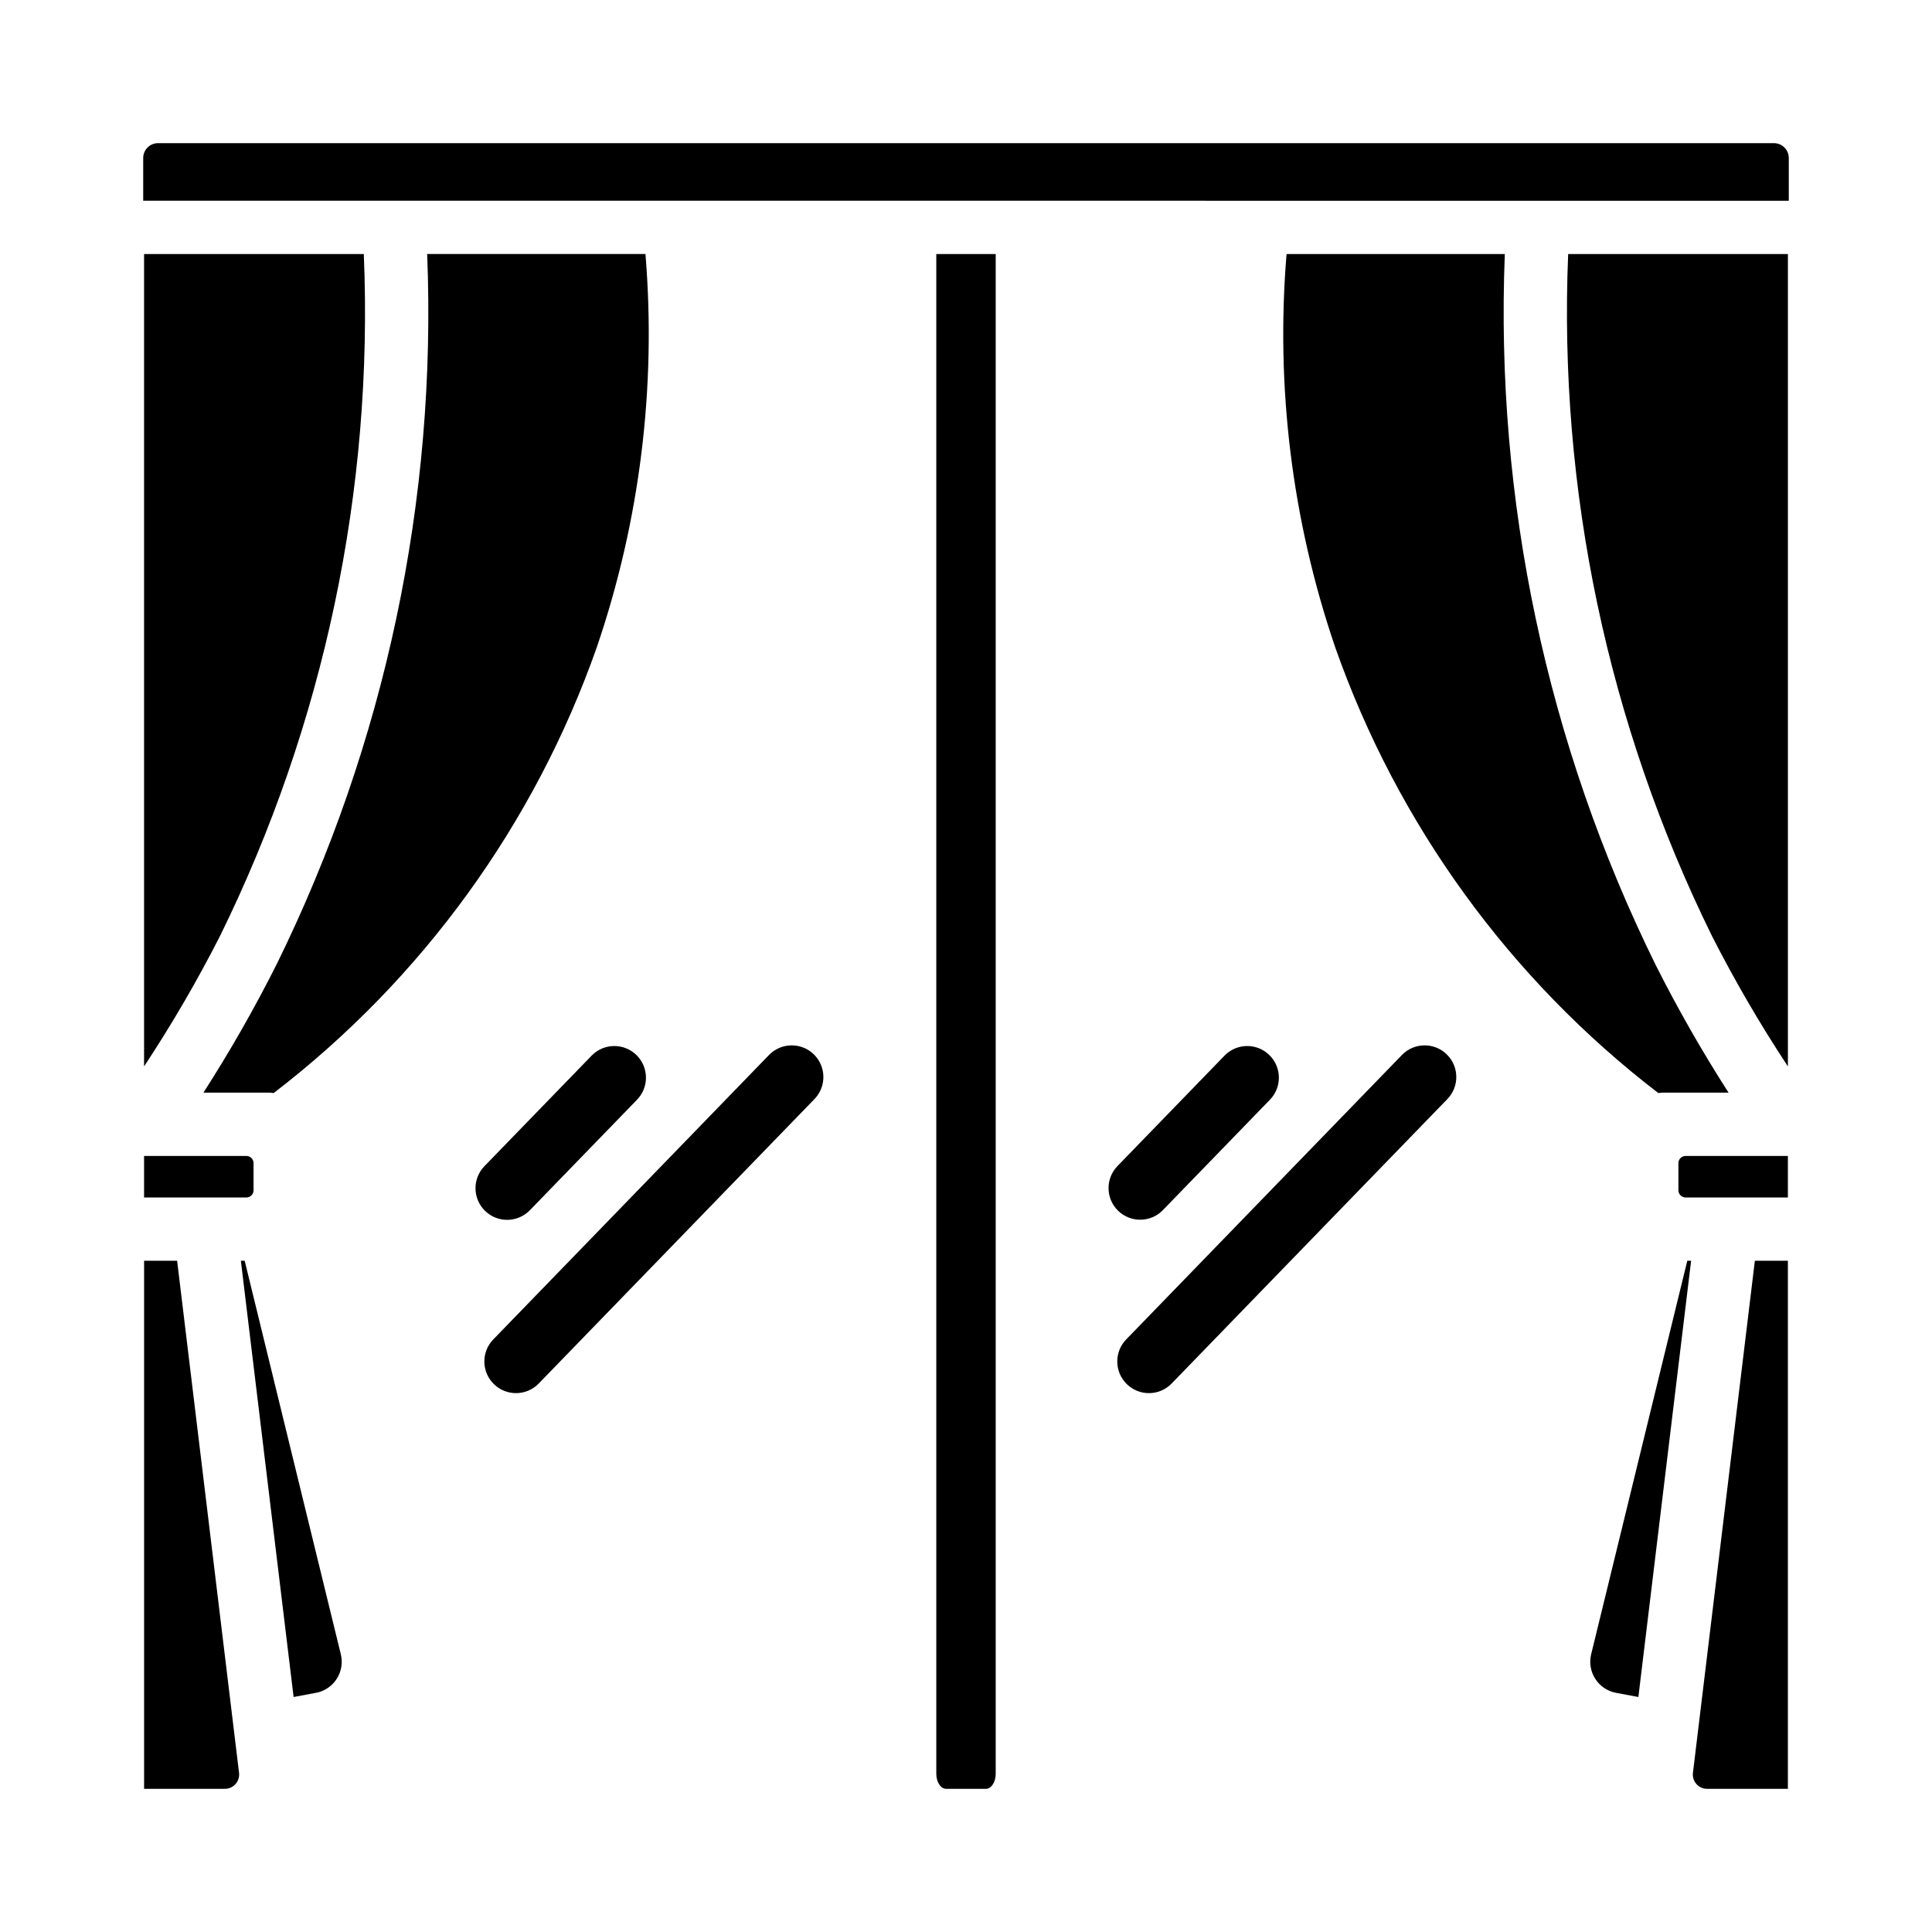
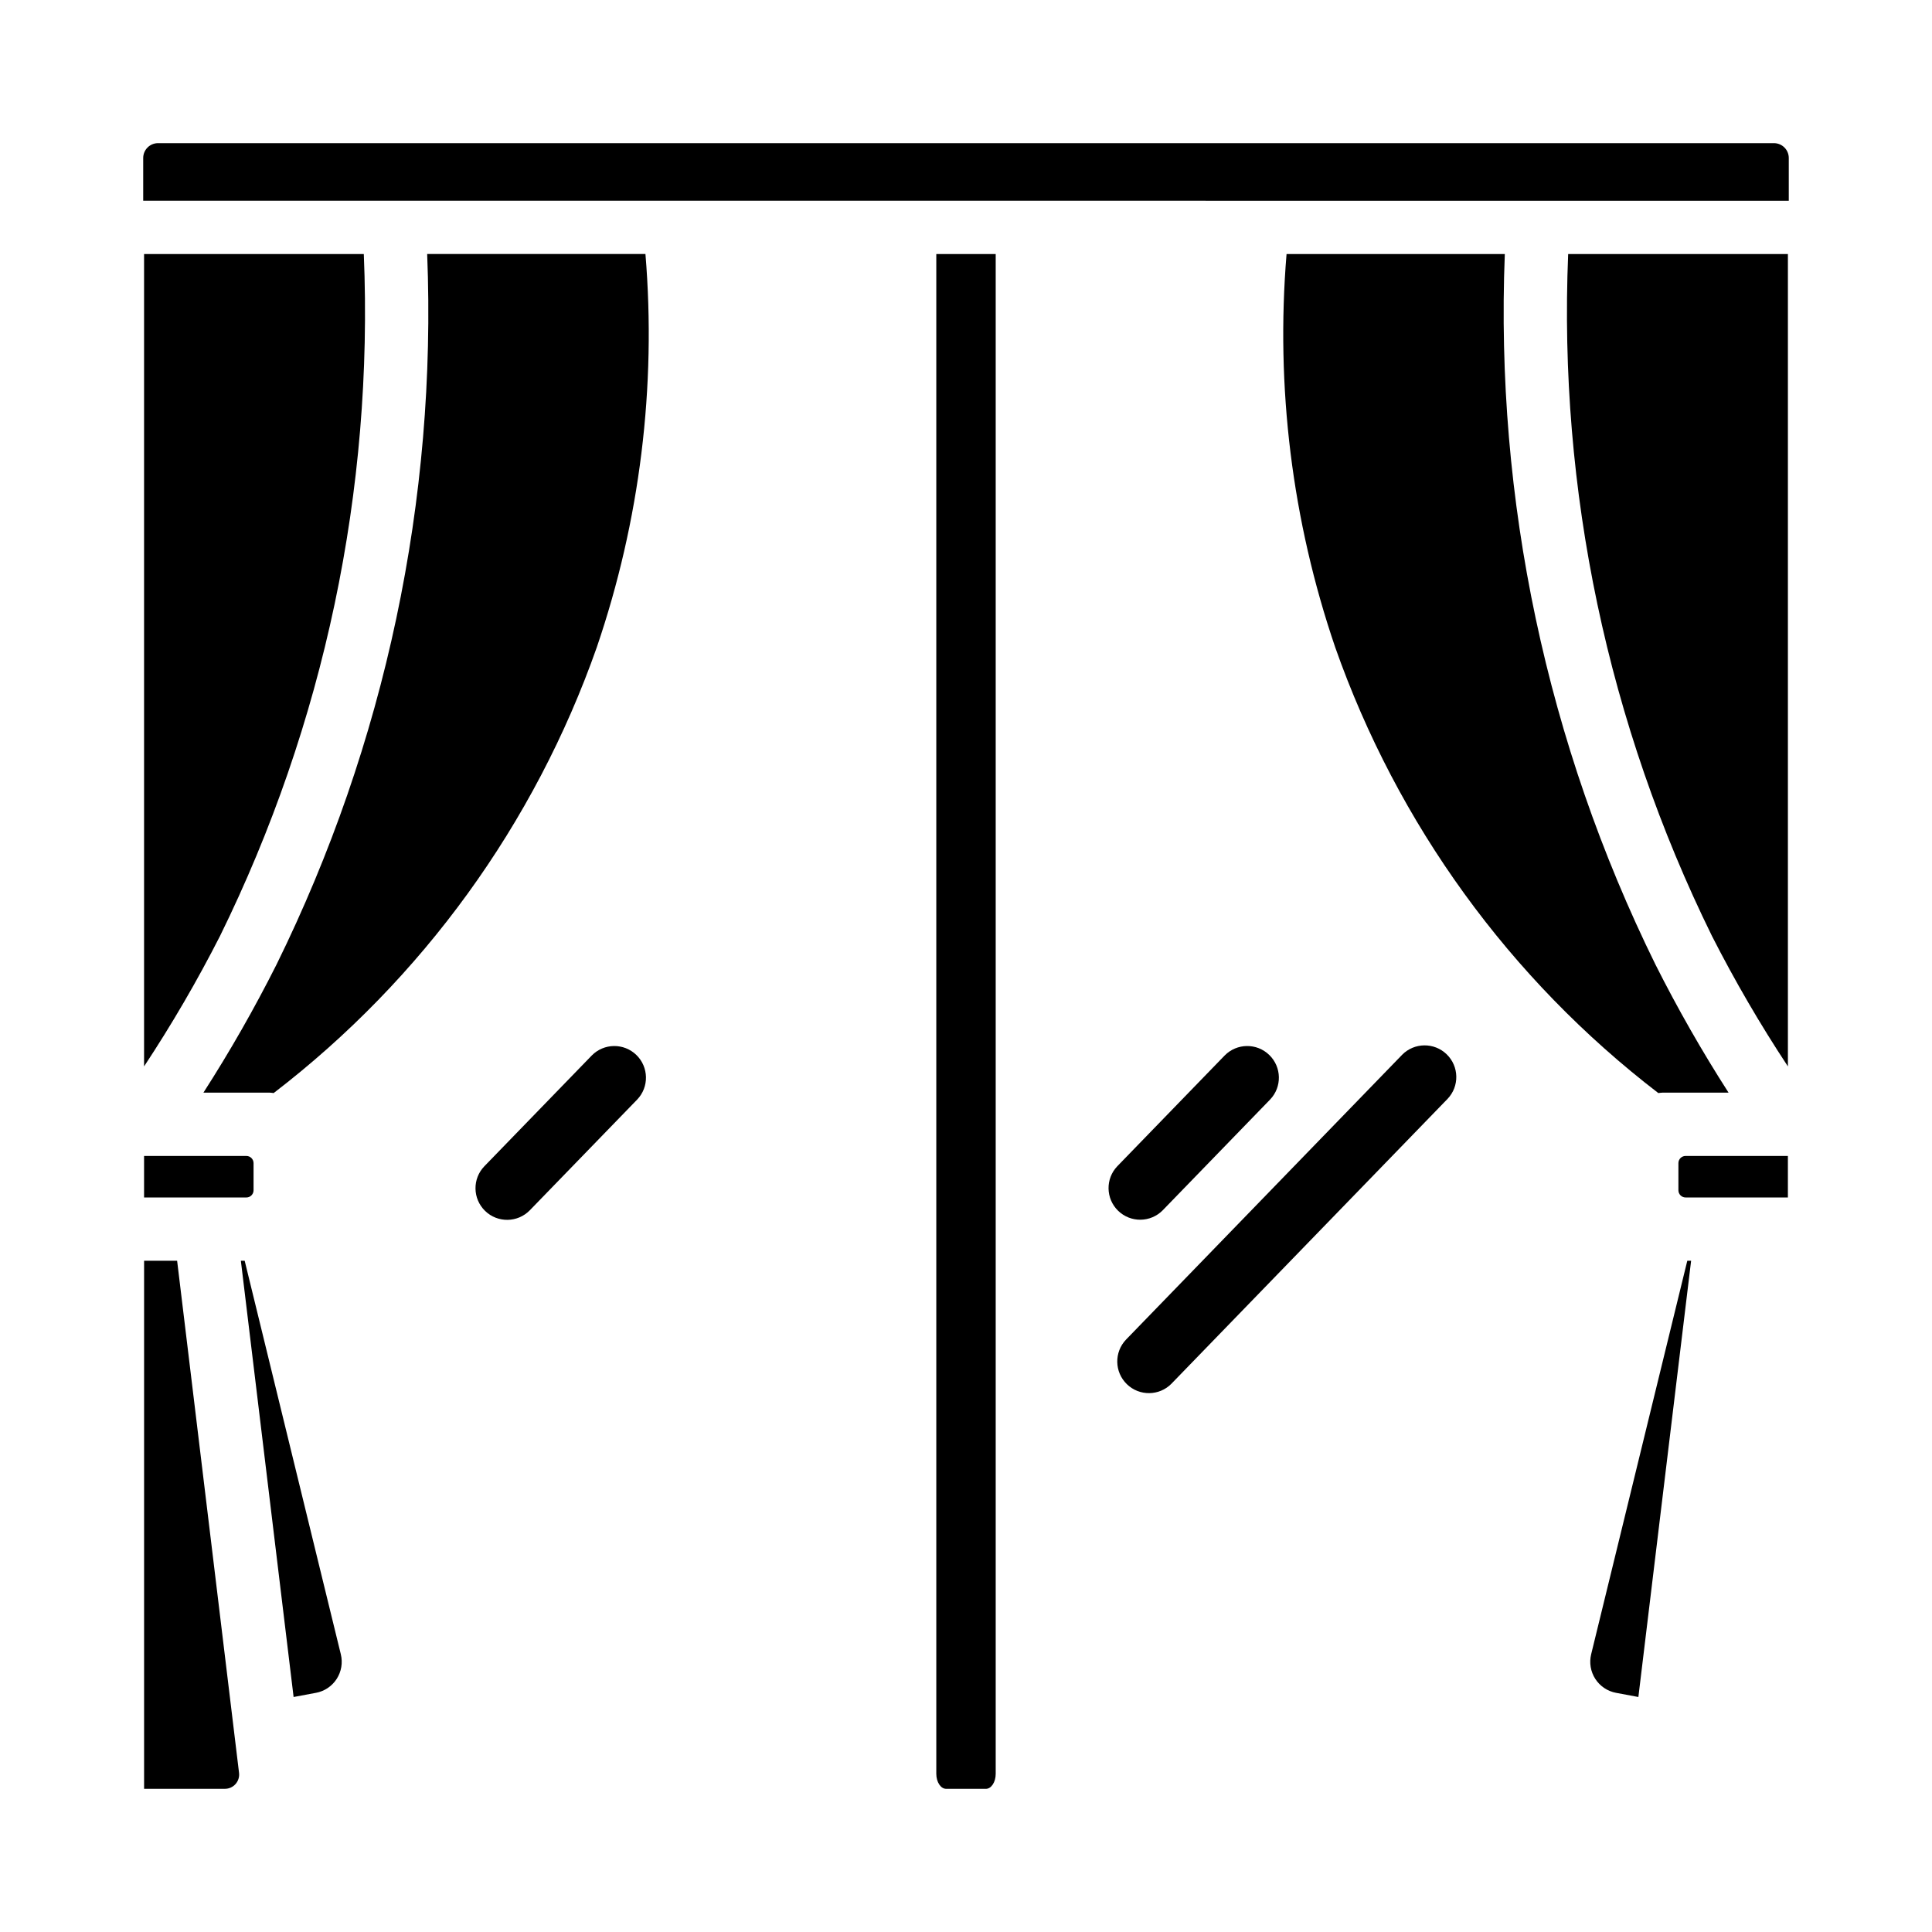
<svg xmlns="http://www.w3.org/2000/svg" fill="#000000" width="800px" height="800px" version="1.1" viewBox="144 144 512 512">
  <g>
    <path d="m559.58 211.32h58.234v215.29c-7.348-11.129-14.066-22.664-20.121-34.551-27.602-56.117-40.703-118.26-38.113-180.74z" />
    <path d="m202.3 392.06c-6.051 11.887-12.77 23.422-20.121 34.551v-215.29h58.234c2.594 62.484-10.512 124.62-38.113 180.74z" />
    <path d="m182.18 450.34h27.109c1.055 0 1.906 0.852 1.906 1.906v7.191c0 1.055-0.852 1.906-1.906 1.906h-27.109z" />
    <path d="m203.6 618.06h-21.414v-139.95h8.754l16.41 135.71c0.133 1.074-0.203 2.152-0.922 2.965-0.719 0.809-1.746 1.273-2.828 1.27z" />
    <path d="m227.71 592.62-5.902 1.102-13.977-115.61h1.012l25.477 104.28v0.004c0.551 2.238 0.152 4.602-1.098 6.539-1.25 1.934-3.246 3.269-5.512 3.688z" />
    <path d="m302.17 315.5c-16.48 46.863-46.238 87.922-85.645 118.17-0.379-0.035-0.746-0.113-1.133-0.113h-17.48c7.055-10.98 13.523-22.324 19.387-33.98 28.773-58.453 42.492-123.16 39.906-188.26h57.844c2.918 35.242-1.465 70.711-12.879 104.18z" />
    <path d="m181.95 197.19v-11.316c0-2.176 1.762-3.938 3.938-3.938h428.22c1.047 0 2.047 0.414 2.785 1.152 0.738 0.738 1.152 1.738 1.152 2.785v11.332z" />
    <path d="m497.83 315.5c-11.418-33.473-15.801-68.941-12.879-104.18h57.84c-2.582 65.098 11.133 129.81 39.906 188.26 5.863 11.656 12.336 23 19.387 33.98h-17.48c-0.387 0-0.754 0.078-1.133 0.113-39.406-30.25-69.16-71.309-85.641-118.17z" />
    <path d="m572.28 592.62c-2.266-0.422-4.258-1.754-5.508-3.691-1.25-1.934-1.645-4.301-1.098-6.535l25.477-104.28h1.012l-13.977 115.61z" />
-     <path d="m596.4 618.06c-1.082 0.004-2.113-0.457-2.828-1.266-0.719-0.809-1.055-1.887-0.926-2.961l16.41-135.72h8.754v139.95z" />
    <path d="m617.81 461.34h-27.109c-1.051 0-1.906-0.852-1.906-1.906v-7.191c0-1.055 0.855-1.906 1.906-1.906h27.109z" />
    <path d="m272.38 453.05 28.445-29.336c3.231-3.285 8.508-3.348 11.816-0.137 3.305 3.207 3.406 8.484 0.223 11.812l-28.445 29.336c-3.227 3.324-8.535 3.406-11.859 0.184-3.324-3.227-3.406-8.535-0.18-11.859z" />
-     <path d="m274.68 499.01 73.164-75.477v-0.004c3.234-3.273 8.508-3.332 11.812-0.129 3.305 3.207 3.41 8.473 0.238 11.809l-73.164 75.477-0.004 0.004c-3.231 3.285-8.508 3.348-11.82 0.137-3.309-3.207-3.41-8.484-0.227-11.816z" />
    <path d="m440.11 453.05 28.441-29.336c3.234-3.285 8.512-3.348 11.816-0.137 3.309 3.207 3.41 8.484 0.223 11.812l-28.445 29.336h0.004c-3.231 3.293-8.516 3.359-11.828 0.148-3.309-3.215-3.406-8.496-0.211-11.824z" />
    <path d="m442.41 499.01 73.164-75.477v-0.004c3.234-3.273 8.504-3.332 11.809-0.129 3.309 3.207 3.414 8.473 0.238 11.809l-73.164 75.477v0.004c-3.231 3.285-8.512 3.348-11.82 0.137-3.309-3.207-3.41-8.484-0.227-11.816z" />
    <path d="m405.25 618.06h-10.496c-1.449 0-2.625-1.785-2.625-3.988v-402.75h15.742v402.76c0.004 2.199-1.172 3.984-2.621 3.984z" />
  </g>
</svg>